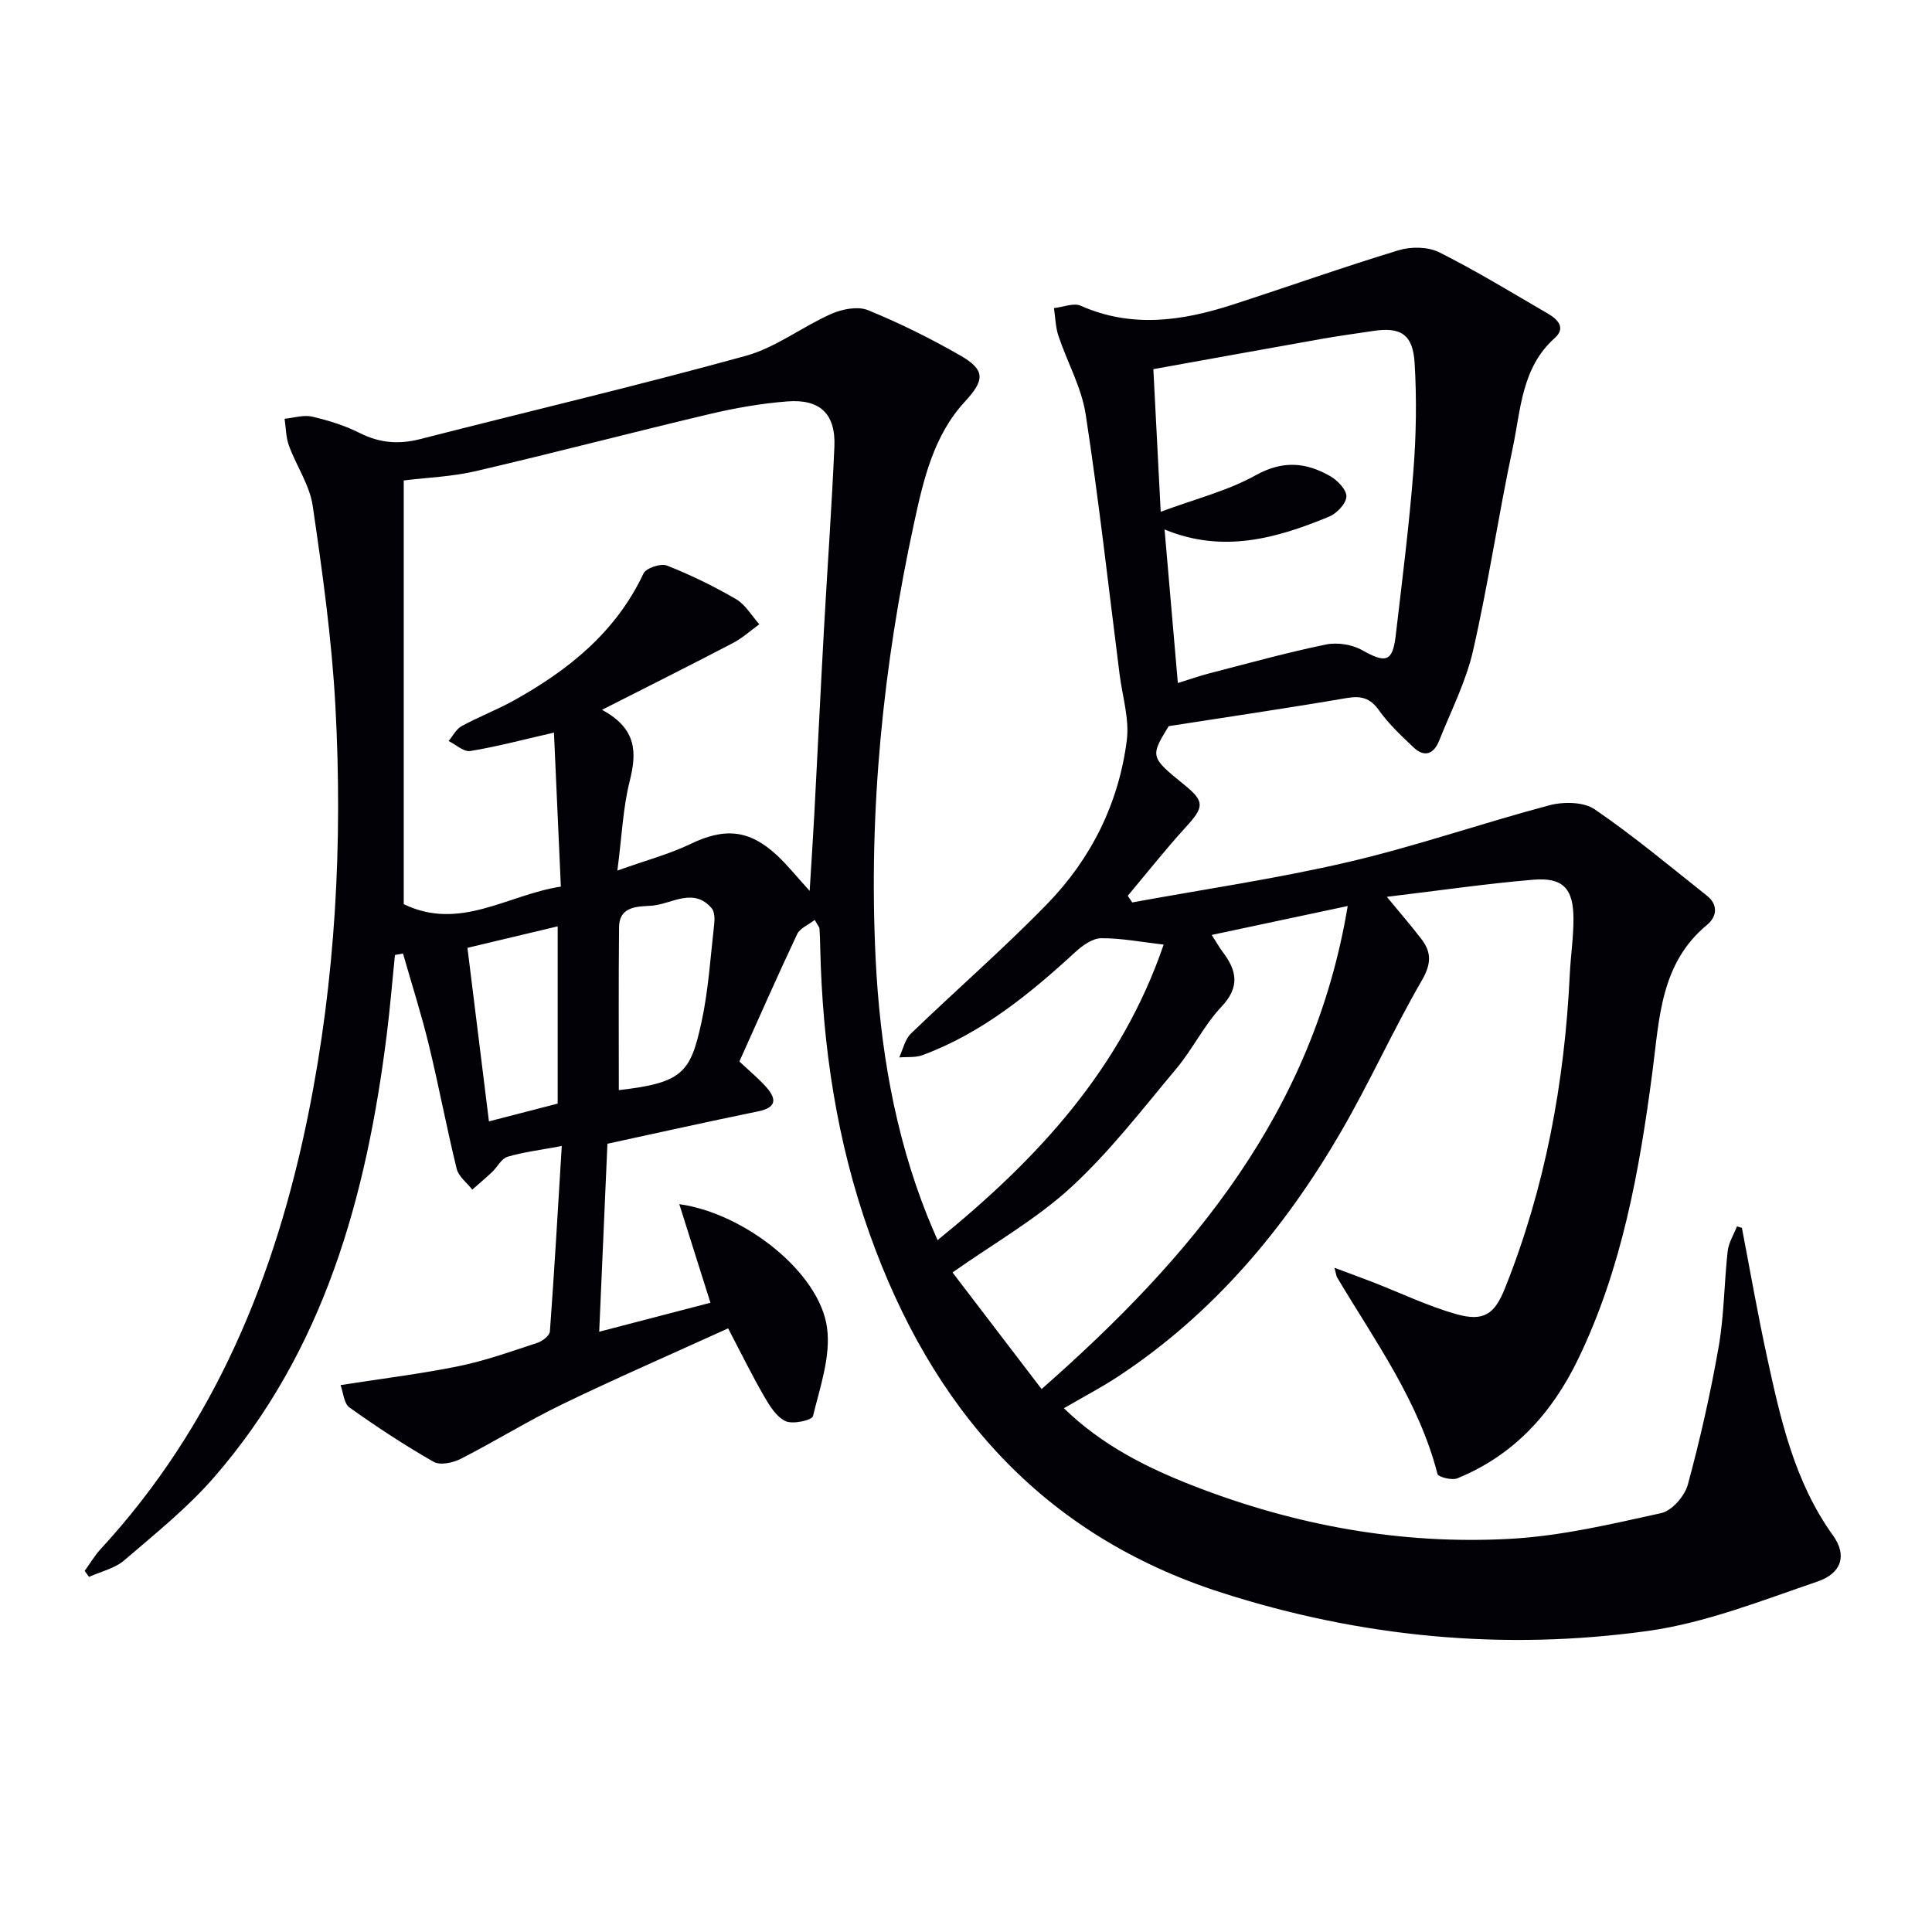
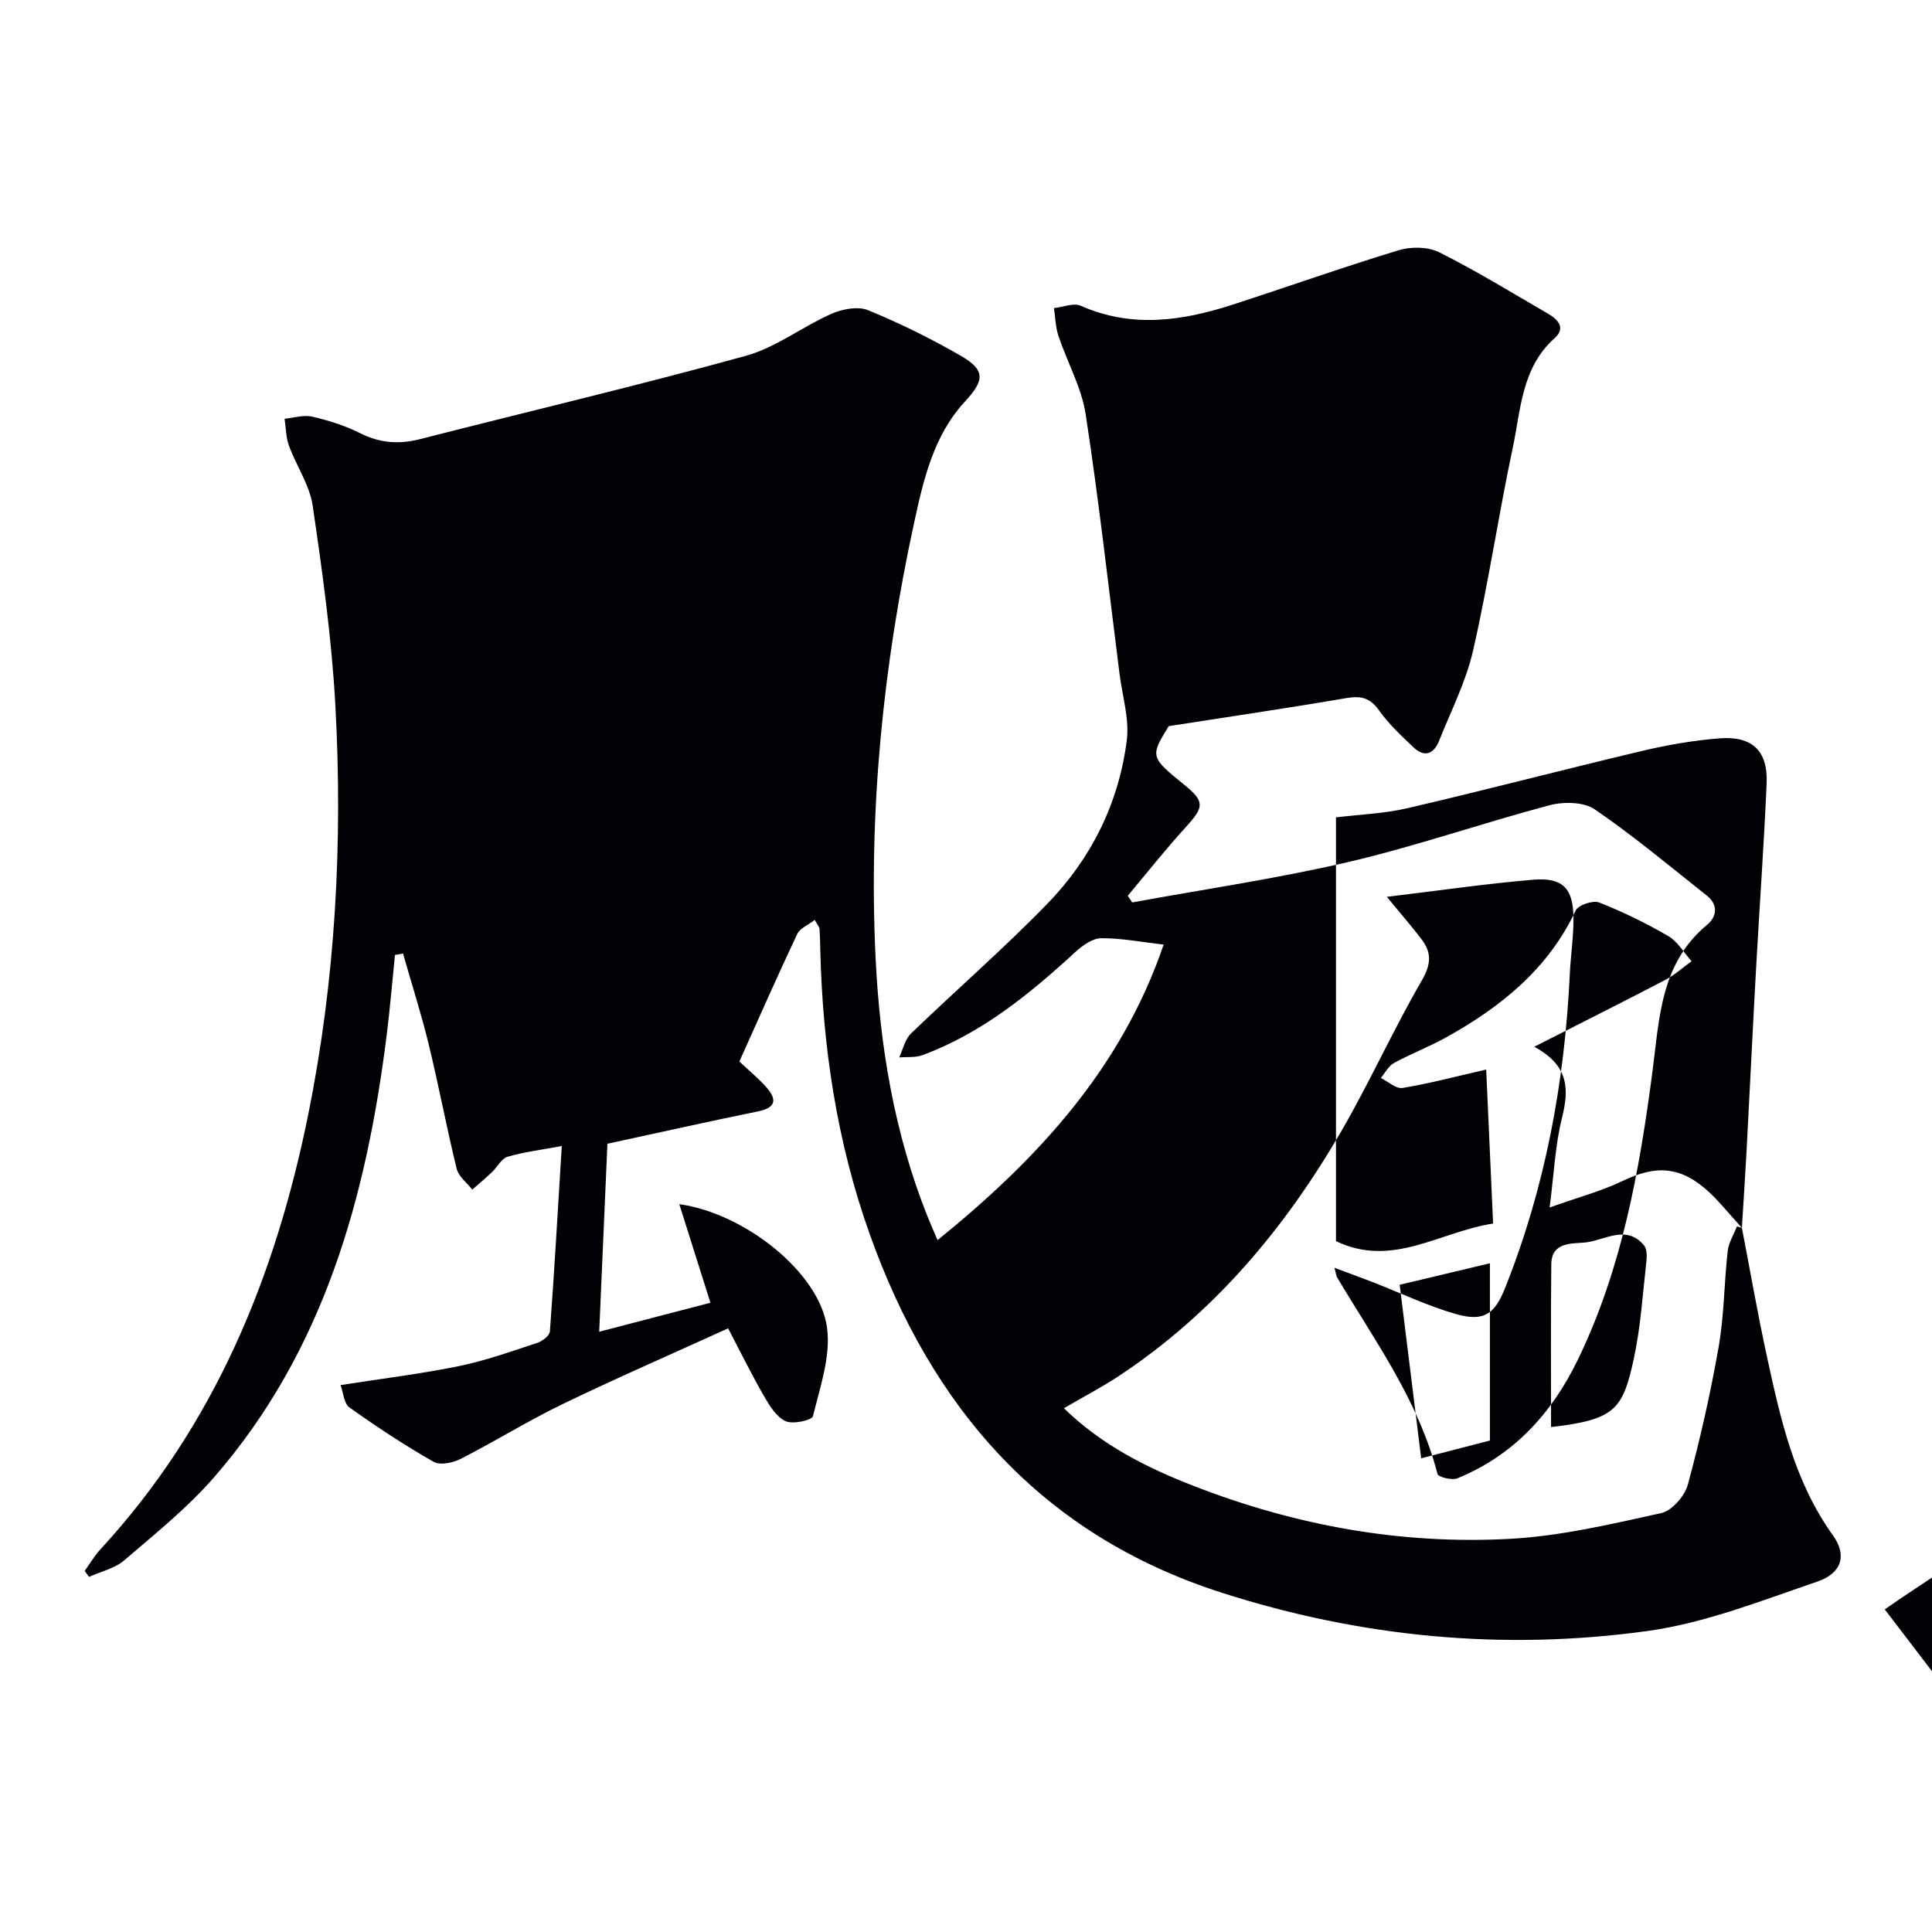
<svg xmlns="http://www.w3.org/2000/svg" enable-background="new 0 0 400 400" viewBox="0 0 400 400">
-   <path d="m360.64 254.21c1.71 8.88 3.26 17.79 5.18 26.63 2.82 12.98 5.67 25.92 13.69 37.07 2.92 4.06 1.82 7.81-3.21 9.53-11.58 3.94-23.21 8.58-35.2 10.24-29.82 4.12-59.3 1.32-88.13-7.92-37.45-12-60.14-38.39-72.95-74.37-6.79-19.07-9.74-38.92-10.2-59.14-.03-1.33-.06-2.66-.15-3.99-.02-.29-.29-.56-.99-1.8-1.32 1.03-3.05 1.71-3.63 2.93-4.11 8.7-7.98 17.52-11.97 26.38 2 1.89 3.92 3.46 5.55 5.29 2.2 2.48 2.17 4.26-1.69 5.04-10.37 2.12-20.71 4.44-31.18 6.7-.55 12.64-1.12 25.56-1.7 38.92 7.96-2.07 15.46-4.02 23.03-6-2.17-6.86-4.28-13.53-6.45-20.41 13.54 1.88 29.05 14.15 30.59 25.59.8 5.89-1.45 12.28-2.91 18.3-.2.84-4.14 1.73-5.65 1.05-1.88-.85-3.31-3.15-4.44-5.11-2.57-4.44-4.83-9.06-7.48-14.12-11.72 5.34-23.11 10.29-34.28 15.69-7.16 3.46-13.95 7.69-21.04 11.31-1.62.83-4.29 1.41-5.64.64-6.01-3.43-11.81-7.25-17.44-11.26-1.16-.82-1.27-3.1-1.84-4.63 8.61-1.35 16.65-2.32 24.55-3.94 5.5-1.13 10.85-3.05 16.2-4.81 1.04-.34 2.52-1.49 2.59-2.36.93-12.55 1.64-25.11 2.46-38.39-4.5.84-7.95 1.25-11.24 2.23-1.25.37-2.07 2.09-3.15 3.12-1.34 1.27-2.76 2.46-4.14 3.68-1.11-1.43-2.83-2.7-3.23-4.31-2.09-8.53-3.7-17.18-5.78-25.72-1.54-6.34-3.54-12.57-5.33-18.85-.56.1-1.11.2-1.67.3-.57 5.56-1.02 11.13-1.72 16.67-4.21 33.47-12.97 65.26-35.69 91.42-5.52 6.36-12.22 11.73-18.64 17.24-1.97 1.69-4.84 2.32-7.29 3.43-.3-.41-.6-.83-.9-1.24 1.09-1.51 2.04-3.14 3.29-4.5 23.63-25.63 36.25-56.53 43.03-90.16 5.62-27.87 7.12-56.1 5.59-84.42-.75-13.86-2.68-27.69-4.7-41.45-.63-4.29-3.39-8.25-4.92-12.45-.63-1.73-.62-3.7-.9-5.56 1.91-.18 3.93-.85 5.7-.44 3.37.78 6.78 1.84 9.86 3.39 4.1 2.07 8.06 2.4 12.48 1.27 22.49-5.76 45.09-11.08 67.46-17.25 6.22-1.72 11.69-6.03 17.7-8.69 2.25-.99 5.47-1.62 7.57-.77 6.58 2.68 13 5.87 19.16 9.41 5.21 2.99 5.01 5.11.93 9.52-6.48 7.01-8.57 16.11-10.5 25-6.46 29.69-9.47 59.78-8 90.16.88 18.3 3.88 36.33 10.73 53.5.6 1.5 1.26 2.97 2.1 4.96 20.76-16.83 38.03-35.49 46.81-61.19-4.55-.52-8.75-1.35-12.94-1.32-1.81.02-3.88 1.52-5.35 2.87-9.49 8.71-19.38 16.8-31.65 21.34-1.46.54-3.2.33-4.81.47.79-1.67 1.18-3.74 2.43-4.94 9.33-9 19.14-17.52 28.17-26.8 9.13-9.37 14.86-20.87 16.52-33.91.56-4.42-.91-9.11-1.49-13.67-2.28-17.95-4.28-35.94-7.02-53.82-.86-5.58-3.83-10.82-5.65-16.27-.6-1.81-.63-3.82-.92-5.73 1.86-.2 4.06-1.14 5.54-.49 10.56 4.68 21 3.16 31.41-.21 11.49-3.72 22.87-7.77 34.42-11.28 2.56-.78 6.07-.74 8.39.42 7.68 3.85 15.03 8.36 22.47 12.68 2.02 1.17 3.85 2.94 1.44 5.09-6.87 6.13-7 14.8-8.69 22.76-2.96 13.94-5.04 28.07-8.21 41.96-1.46 6.4-4.56 12.44-7.01 18.61-1.1 2.77-3.03 3.59-5.35 1.37-2.52-2.4-5.12-4.82-7.11-7.63-1.85-2.61-3.74-3.05-6.75-2.54-11.89 2.04-23.83 3.79-36.79 5.81-3.86 6.29-3.84 6.41 3.23 12.15 4.24 3.44 4.12 4.58.35 8.71-4.19 4.59-8.06 9.49-12.06 14.26.31.46.61.92.92 1.38 14.94-2.74 30.01-4.93 44.79-8.38 14.02-3.27 27.68-8.05 41.61-11.74 2.91-.77 7.08-.72 9.37.85 8.05 5.51 15.57 11.8 23.23 17.88 2.37 1.88 2.05 4.35.02 6.03-9.68 8-9.86 19.4-11.31 30.41-2.69 20.47-6.29 40.71-15.41 59.55-5.43 11.21-13.32 19.87-24.98 24.63-1.12.46-3.94-.25-4.11-.9-3.9-15.14-12.98-27.59-20.79-40.7-.16-.27-.18-.64-.54-1.99 3.07 1.15 5.6 2.07 8.1 3.04 5.7 2.22 11.27 4.91 17.12 6.56 5.68 1.6 7.92.02 10.06-5.32 8.36-20.88 12.37-42.67 13.44-65.06.18-3.82.77-7.63.76-11.44 0-6.33-2.17-8.65-8.4-8.12-9.74.83-19.43 2.24-30.24 3.54 2.95 3.59 5.18 6.14 7.22 8.83 2.11 2.79 1.93 5.2-.01 8.54-5.91 10.2-10.75 21.01-16.67 31.21-11.66 20.09-26.35 37.59-45.92 50.56-3.58 2.37-7.41 4.37-11.48 6.74 7.85 7.65 17.18 12.33 26.95 16.12 21.02 8.17 42.91 12.15 65.4 10.92 10.52-.57 20.98-3.05 31.32-5.33 2.22-.49 4.87-3.54 5.51-5.9 2.55-9.4 4.7-18.93 6.38-28.52 1.14-6.52 1.13-13.23 1.87-19.83.2-1.75 1.26-3.41 1.92-5.11.33.11.67.2 1.02.3zm-193.01-69.76c.38-6.29.71-11.04.96-15.79.68-12.78 1.29-25.56 2-38.34.7-12.61 1.61-25.21 2.16-37.83.3-6.76-2.93-9.92-9.76-9.38-5.43.42-10.87 1.38-16.18 2.64-16.12 3.82-32.15 8.03-48.29 11.79-4.91 1.15-10.05 1.33-14.93 1.93v87.73c11.67 5.62 21.43-1.93 32.53-3.64-.48-10.81-.95-21.16-1.43-31.88-6.39 1.46-11.81 2.91-17.32 3.81-1.35.22-2.99-1.33-4.49-2.07.88-1.05 1.57-2.47 2.69-3.08 3.49-1.91 7.24-3.34 10.72-5.26 11.37-6.31 21.21-14.17 26.94-26.35.53-1.12 3.58-2.14 4.85-1.64 4.92 1.94 9.73 4.29 14.3 6.95 1.96 1.14 3.24 3.44 4.83 5.21-1.8 1.3-3.48 2.84-5.42 3.86-8.63 4.51-17.34 8.87-27.15 13.85 7.28 3.93 7.21 8.89 5.72 14.81-1.38 5.52-1.61 11.33-2.54 18.47 5.94-2.12 10.74-3.39 15.13-5.5 7.06-3.4 12.15-3.03 17.98 2.4 2.11 1.98 3.95 4.29 6.7 7.31zm76.23-43.04c2.47-.76 4.47-1.47 6.52-2 8.03-2.07 16.02-4.3 24.13-5.97 2.37-.49 5.45 0 7.55 1.19 4.83 2.73 6.26 2.42 6.9-2.98 1.33-11.37 2.78-22.74 3.67-34.15.58-7.42.7-14.94.25-22.36-.36-5.98-2.93-7.49-8.64-6.61-3.45.53-6.91.98-10.34 1.59-11.53 2.04-23.05 4.14-35.11 6.31.48 9.34.97 18.75 1.52 29.53 7.21-2.69 13.89-4.34 19.68-7.57 5.62-3.13 10.44-2.67 15.45.21 1.51.87 3.39 2.85 3.32 4.22-.08 1.48-2 3.49-3.58 4.14-10.9 4.52-22.02 7.65-34.07 2.66.92 10.56 1.8 20.77 2.75 31.79zm-28.21 146.18c31.07-27.32 56.26-57.24 63.38-100.01-9.66 2.06-18.69 3.97-28.16 5.99 1.02 1.58 1.57 2.58 2.26 3.49 2.92 3.85 3.65 7.24-.22 11.35-3.61 3.82-5.97 8.79-9.37 12.85-7.02 8.38-13.76 17.17-21.76 24.53-7.23 6.65-16.01 11.62-24.57 17.66 5.75 7.52 11.88 15.54 18.44 24.14zm-87.53-61.89c13.22-1.52 14.84-3.61 17.12-14.09 1.44-6.62 1.85-13.46 2.62-20.22.13-1.1.11-2.61-.52-3.35-3.7-4.34-8.14-.99-12.1-.56-2.59.28-7.03-.24-7.07 4.5-.12 11.13-.05 22.26-.05 33.72zm-31.34-29.46c1.53 12.34 2.95 23.78 4.45 35.93 4.7-1.22 9.53-2.46 14.23-3.68 0-12.22 0-24.08 0-36.7-6.53 1.55-12.56 2.99-18.68 4.45z" fill="#010106" />
+   <path d="m360.64 254.21c1.71 8.88 3.26 17.79 5.18 26.63 2.82 12.98 5.67 25.92 13.69 37.07 2.92 4.06 1.82 7.81-3.21 9.53-11.58 3.94-23.21 8.58-35.2 10.24-29.82 4.12-59.3 1.32-88.13-7.92-37.45-12-60.14-38.39-72.95-74.37-6.79-19.07-9.74-38.92-10.2-59.14-.03-1.33-.06-2.66-.15-3.99-.02-.29-.29-.56-.99-1.8-1.32 1.03-3.05 1.71-3.63 2.93-4.11 8.7-7.98 17.52-11.97 26.38 2 1.89 3.92 3.46 5.55 5.29 2.2 2.48 2.17 4.26-1.69 5.04-10.37 2.12-20.71 4.44-31.18 6.7-.55 12.64-1.12 25.56-1.7 38.92 7.96-2.07 15.46-4.02 23.03-6-2.17-6.86-4.28-13.53-6.45-20.41 13.54 1.88 29.05 14.15 30.59 25.59.8 5.89-1.45 12.28-2.91 18.3-.2.84-4.14 1.73-5.65 1.05-1.88-.85-3.31-3.15-4.44-5.11-2.57-4.44-4.83-9.06-7.48-14.12-11.72 5.34-23.11 10.29-34.28 15.69-7.16 3.46-13.95 7.69-21.04 11.31-1.62.83-4.29 1.41-5.64.64-6.01-3.43-11.81-7.25-17.44-11.26-1.16-.82-1.27-3.1-1.84-4.63 8.61-1.35 16.65-2.32 24.55-3.94 5.5-1.13 10.85-3.05 16.2-4.81 1.04-.34 2.52-1.49 2.59-2.36.93-12.55 1.64-25.11 2.46-38.39-4.5.84-7.95 1.25-11.24 2.23-1.25.37-2.07 2.09-3.15 3.12-1.34 1.27-2.76 2.46-4.14 3.68-1.11-1.43-2.83-2.7-3.23-4.31-2.09-8.53-3.7-17.18-5.78-25.72-1.54-6.34-3.54-12.57-5.33-18.85-.56.1-1.11.2-1.67.3-.57 5.56-1.02 11.13-1.72 16.67-4.21 33.47-12.97 65.26-35.69 91.42-5.52 6.36-12.22 11.73-18.64 17.24-1.97 1.69-4.84 2.32-7.29 3.43-.3-.41-.6-.83-.9-1.24 1.09-1.51 2.04-3.14 3.29-4.5 23.63-25.63 36.25-56.53 43.03-90.16 5.62-27.87 7.12-56.1 5.59-84.42-.75-13.86-2.68-27.69-4.7-41.45-.63-4.29-3.39-8.25-4.92-12.45-.63-1.73-.62-3.7-.9-5.56 1.91-.18 3.93-.85 5.7-.44 3.37.78 6.78 1.84 9.86 3.39 4.1 2.07 8.06 2.4 12.48 1.27 22.49-5.76 45.09-11.08 67.46-17.25 6.22-1.72 11.69-6.03 17.7-8.69 2.25-.99 5.47-1.62 7.57-.77 6.58 2.68 13 5.87 19.16 9.41 5.21 2.99 5.01 5.11.93 9.52-6.48 7.01-8.57 16.11-10.5 25-6.46 29.69-9.47 59.78-8 90.16.88 18.3 3.88 36.33 10.73 53.5.6 1.5 1.26 2.97 2.1 4.96 20.76-16.83 38.03-35.49 46.81-61.19-4.55-.52-8.75-1.35-12.94-1.32-1.81.02-3.88 1.52-5.35 2.87-9.49 8.71-19.38 16.8-31.65 21.34-1.46.54-3.2.33-4.81.47.79-1.67 1.18-3.74 2.43-4.94 9.33-9 19.14-17.52 28.17-26.8 9.13-9.37 14.86-20.87 16.52-33.91.56-4.42-.91-9.11-1.49-13.67-2.28-17.95-4.28-35.94-7.02-53.82-.86-5.58-3.83-10.82-5.65-16.27-.6-1.81-.63-3.82-.92-5.73 1.86-.2 4.06-1.14 5.54-.49 10.56 4.68 21 3.16 31.41-.21 11.49-3.72 22.87-7.77 34.42-11.28 2.56-.78 6.07-.74 8.39.42 7.68 3.85 15.03 8.36 22.47 12.68 2.02 1.17 3.85 2.94 1.44 5.09-6.87 6.13-7 14.8-8.69 22.76-2.96 13.94-5.04 28.07-8.21 41.96-1.46 6.4-4.56 12.44-7.01 18.61-1.1 2.77-3.03 3.59-5.35 1.37-2.52-2.4-5.12-4.82-7.11-7.63-1.85-2.61-3.74-3.05-6.75-2.54-11.89 2.04-23.83 3.79-36.79 5.81-3.86 6.29-3.84 6.41 3.23 12.15 4.24 3.44 4.12 4.58.35 8.71-4.19 4.59-8.06 9.49-12.06 14.26.31.46.61.92.92 1.38 14.94-2.74 30.01-4.93 44.79-8.38 14.02-3.27 27.68-8.05 41.61-11.74 2.91-.77 7.08-.72 9.37.85 8.05 5.51 15.57 11.8 23.23 17.88 2.37 1.88 2.05 4.35.02 6.03-9.68 8-9.86 19.4-11.31 30.41-2.69 20.47-6.29 40.71-15.41 59.55-5.43 11.21-13.32 19.87-24.98 24.63-1.12.46-3.94-.25-4.11-.9-3.9-15.14-12.98-27.59-20.79-40.7-.16-.27-.18-.64-.54-1.99 3.07 1.15 5.6 2.07 8.1 3.04 5.7 2.22 11.27 4.91 17.12 6.56 5.68 1.6 7.92.02 10.06-5.32 8.36-20.88 12.37-42.67 13.44-65.06.18-3.82.77-7.63.76-11.44 0-6.33-2.17-8.65-8.4-8.12-9.74.83-19.43 2.24-30.24 3.54 2.95 3.59 5.18 6.14 7.22 8.83 2.11 2.79 1.93 5.2-.01 8.54-5.91 10.2-10.75 21.01-16.67 31.21-11.66 20.09-26.35 37.59-45.92 50.56-3.58 2.37-7.41 4.37-11.48 6.74 7.85 7.65 17.18 12.33 26.95 16.12 21.02 8.17 42.91 12.15 65.4 10.92 10.52-.57 20.98-3.05 31.32-5.33 2.22-.49 4.87-3.54 5.51-5.9 2.55-9.4 4.7-18.93 6.38-28.52 1.14-6.52 1.13-13.23 1.87-19.83.2-1.75 1.26-3.41 1.92-5.11.33.11.67.2 1.02.3zc.38-6.29.71-11.04.96-15.79.68-12.78 1.29-25.56 2-38.34.7-12.61 1.61-25.21 2.16-37.83.3-6.76-2.93-9.92-9.76-9.38-5.43.42-10.87 1.38-16.18 2.64-16.12 3.82-32.15 8.03-48.29 11.79-4.91 1.15-10.05 1.33-14.93 1.93v87.73c11.67 5.62 21.43-1.93 32.53-3.64-.48-10.81-.95-21.16-1.43-31.88-6.39 1.46-11.81 2.91-17.32 3.81-1.35.22-2.99-1.33-4.49-2.07.88-1.05 1.57-2.47 2.69-3.08 3.49-1.91 7.24-3.34 10.72-5.26 11.37-6.31 21.21-14.17 26.94-26.35.53-1.12 3.58-2.14 4.85-1.64 4.92 1.94 9.73 4.29 14.3 6.95 1.96 1.14 3.24 3.44 4.83 5.21-1.8 1.3-3.48 2.84-5.42 3.86-8.63 4.51-17.34 8.87-27.15 13.85 7.28 3.93 7.21 8.89 5.72 14.81-1.38 5.52-1.61 11.33-2.54 18.47 5.94-2.12 10.74-3.39 15.13-5.5 7.06-3.4 12.15-3.03 17.98 2.4 2.11 1.98 3.95 4.29 6.7 7.31zm76.23-43.04c2.47-.76 4.47-1.47 6.52-2 8.03-2.07 16.02-4.3 24.13-5.97 2.37-.49 5.45 0 7.55 1.19 4.83 2.73 6.26 2.42 6.9-2.98 1.33-11.37 2.78-22.74 3.67-34.15.58-7.42.7-14.94.25-22.36-.36-5.98-2.93-7.49-8.64-6.61-3.45.53-6.91.98-10.34 1.59-11.53 2.04-23.05 4.14-35.11 6.31.48 9.34.97 18.75 1.52 29.53 7.21-2.69 13.89-4.34 19.68-7.57 5.62-3.13 10.44-2.67 15.45.21 1.51.87 3.39 2.85 3.32 4.22-.08 1.48-2 3.49-3.58 4.14-10.9 4.52-22.02 7.65-34.07 2.66.92 10.56 1.8 20.77 2.75 31.79zm-28.21 146.18c31.07-27.32 56.26-57.24 63.38-100.01-9.66 2.06-18.69 3.97-28.16 5.99 1.02 1.58 1.57 2.58 2.26 3.49 2.92 3.85 3.65 7.24-.22 11.35-3.61 3.82-5.97 8.79-9.37 12.85-7.02 8.38-13.76 17.17-21.76 24.53-7.23 6.65-16.01 11.62-24.57 17.66 5.75 7.52 11.88 15.54 18.44 24.14zm-87.53-61.89c13.22-1.52 14.84-3.61 17.12-14.09 1.44-6.62 1.85-13.46 2.62-20.22.13-1.1.11-2.61-.52-3.35-3.7-4.34-8.14-.99-12.1-.56-2.59.28-7.03-.24-7.07 4.5-.12 11.13-.05 22.26-.05 33.72zm-31.34-29.46c1.53 12.34 2.95 23.78 4.45 35.93 4.7-1.22 9.53-2.46 14.23-3.68 0-12.22 0-24.08 0-36.7-6.53 1.55-12.56 2.99-18.68 4.45z" fill="#010106" />
</svg>